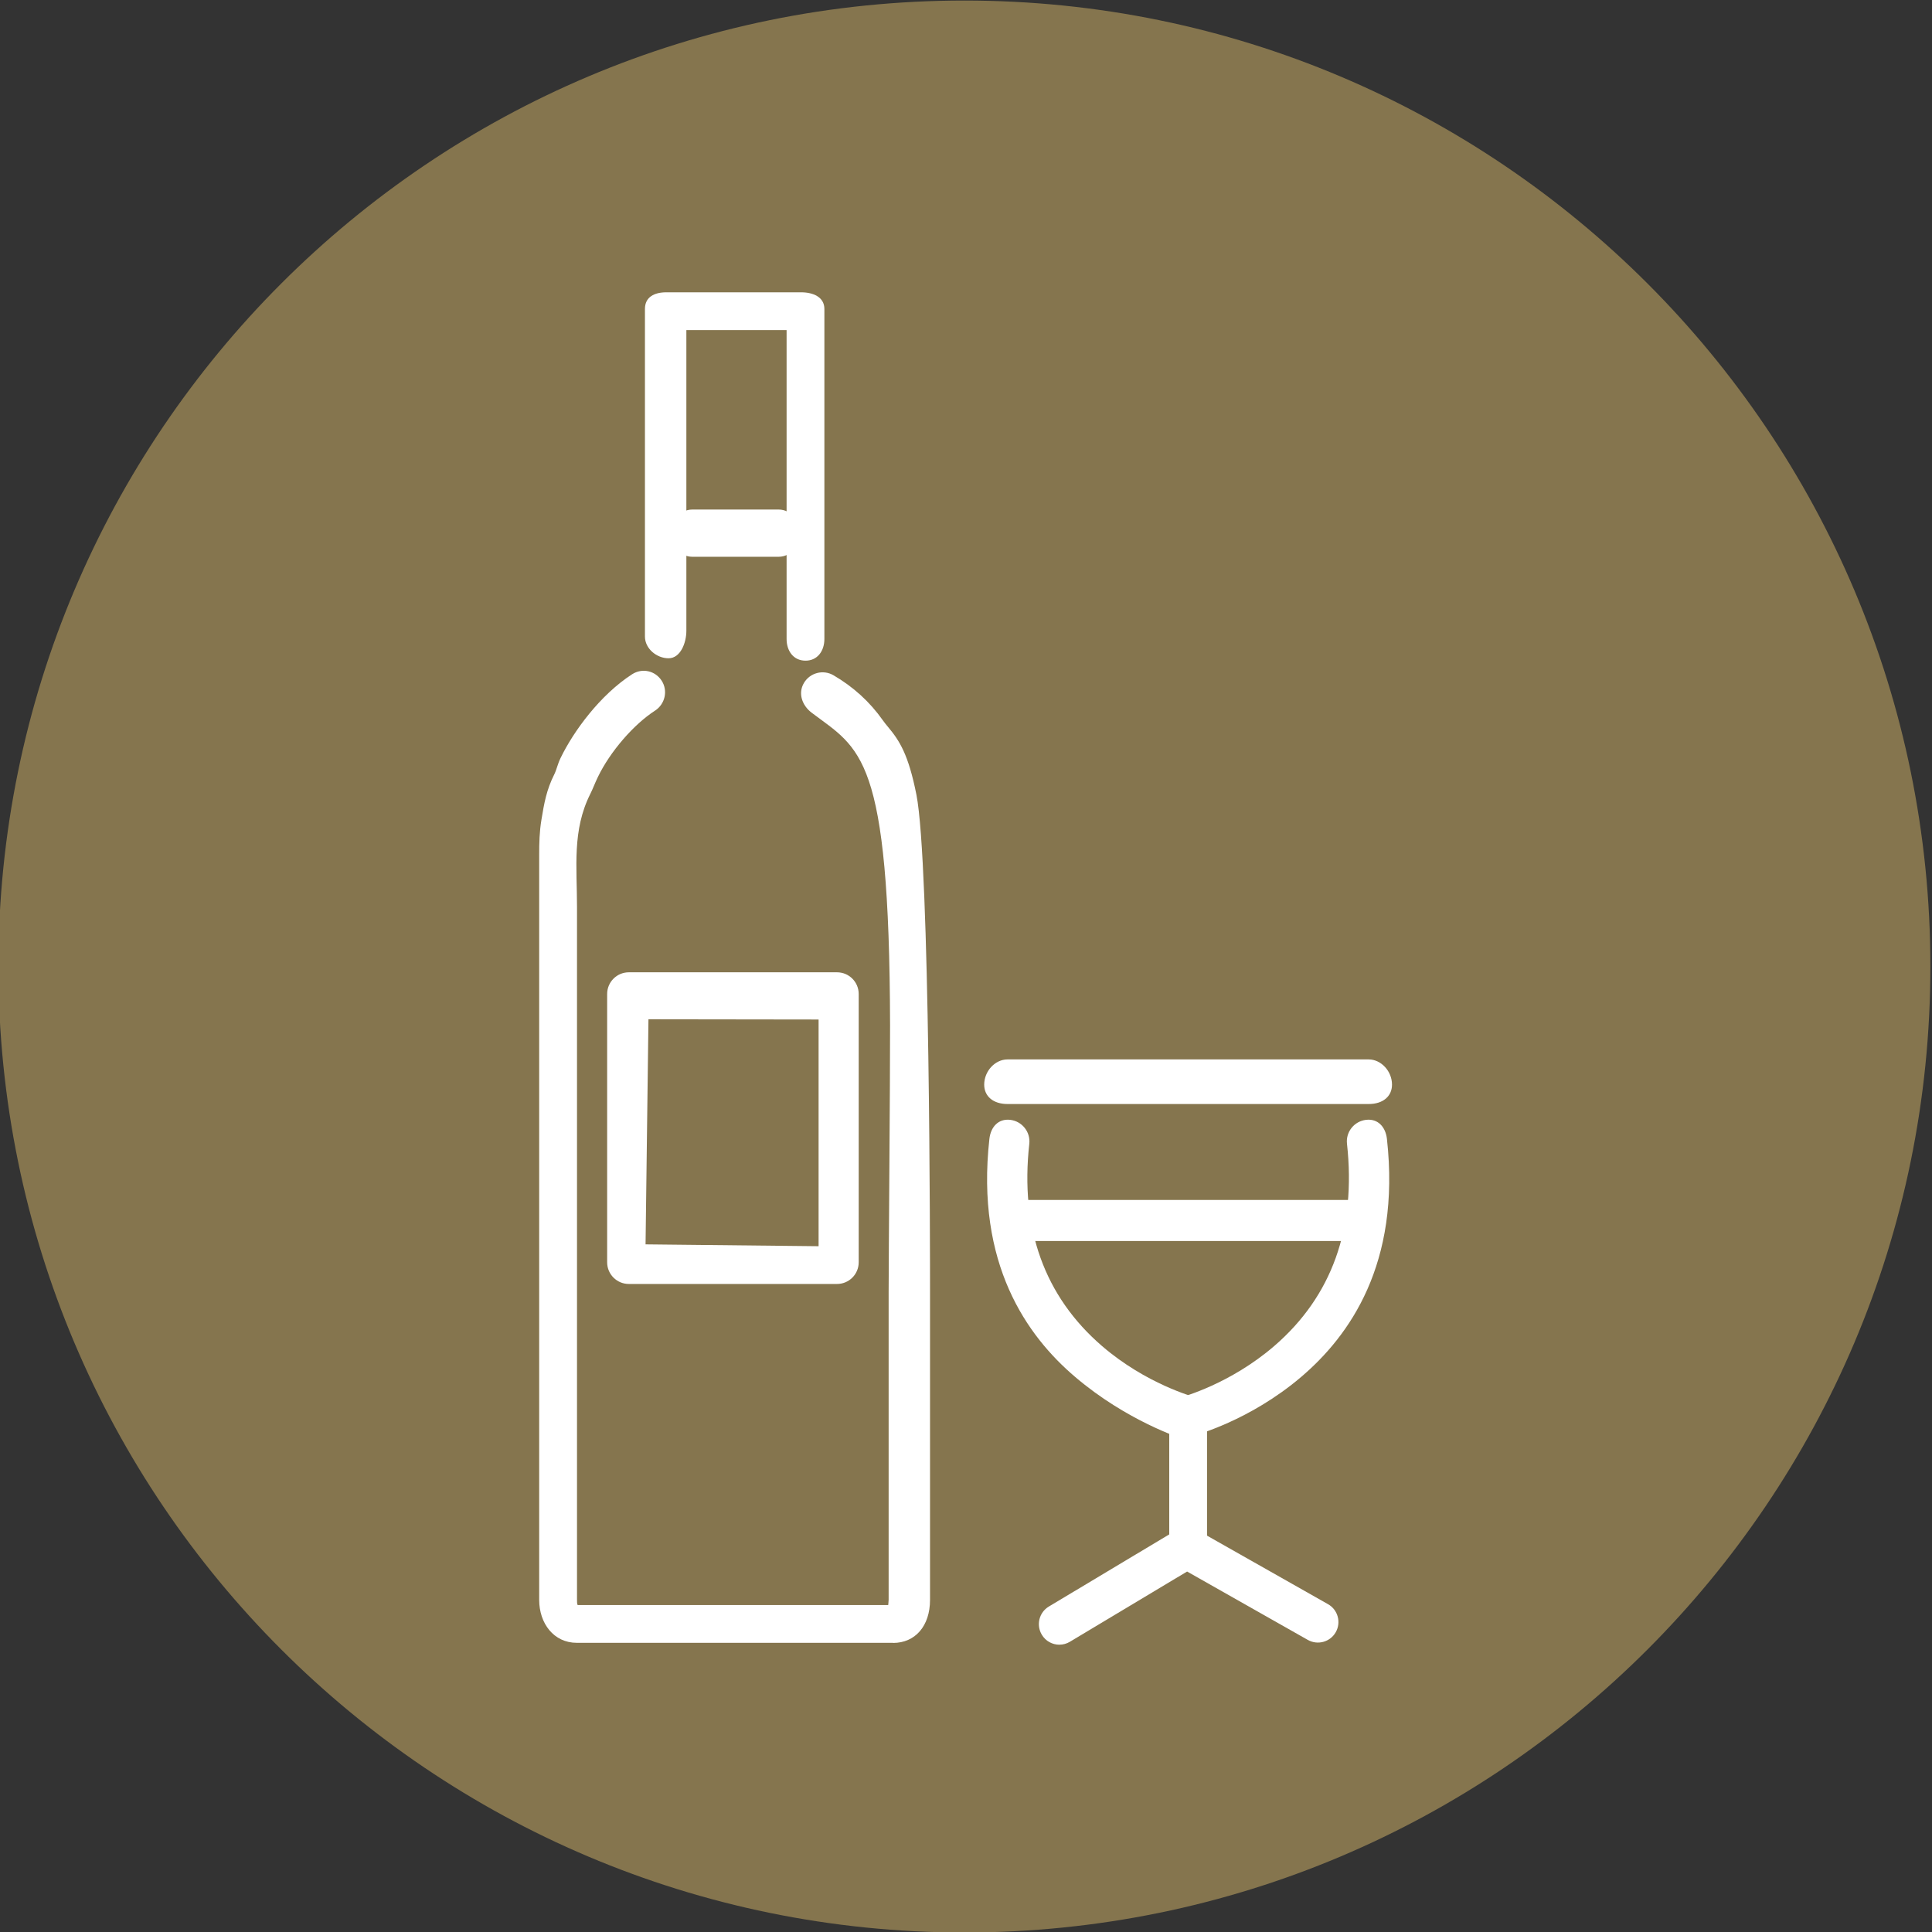
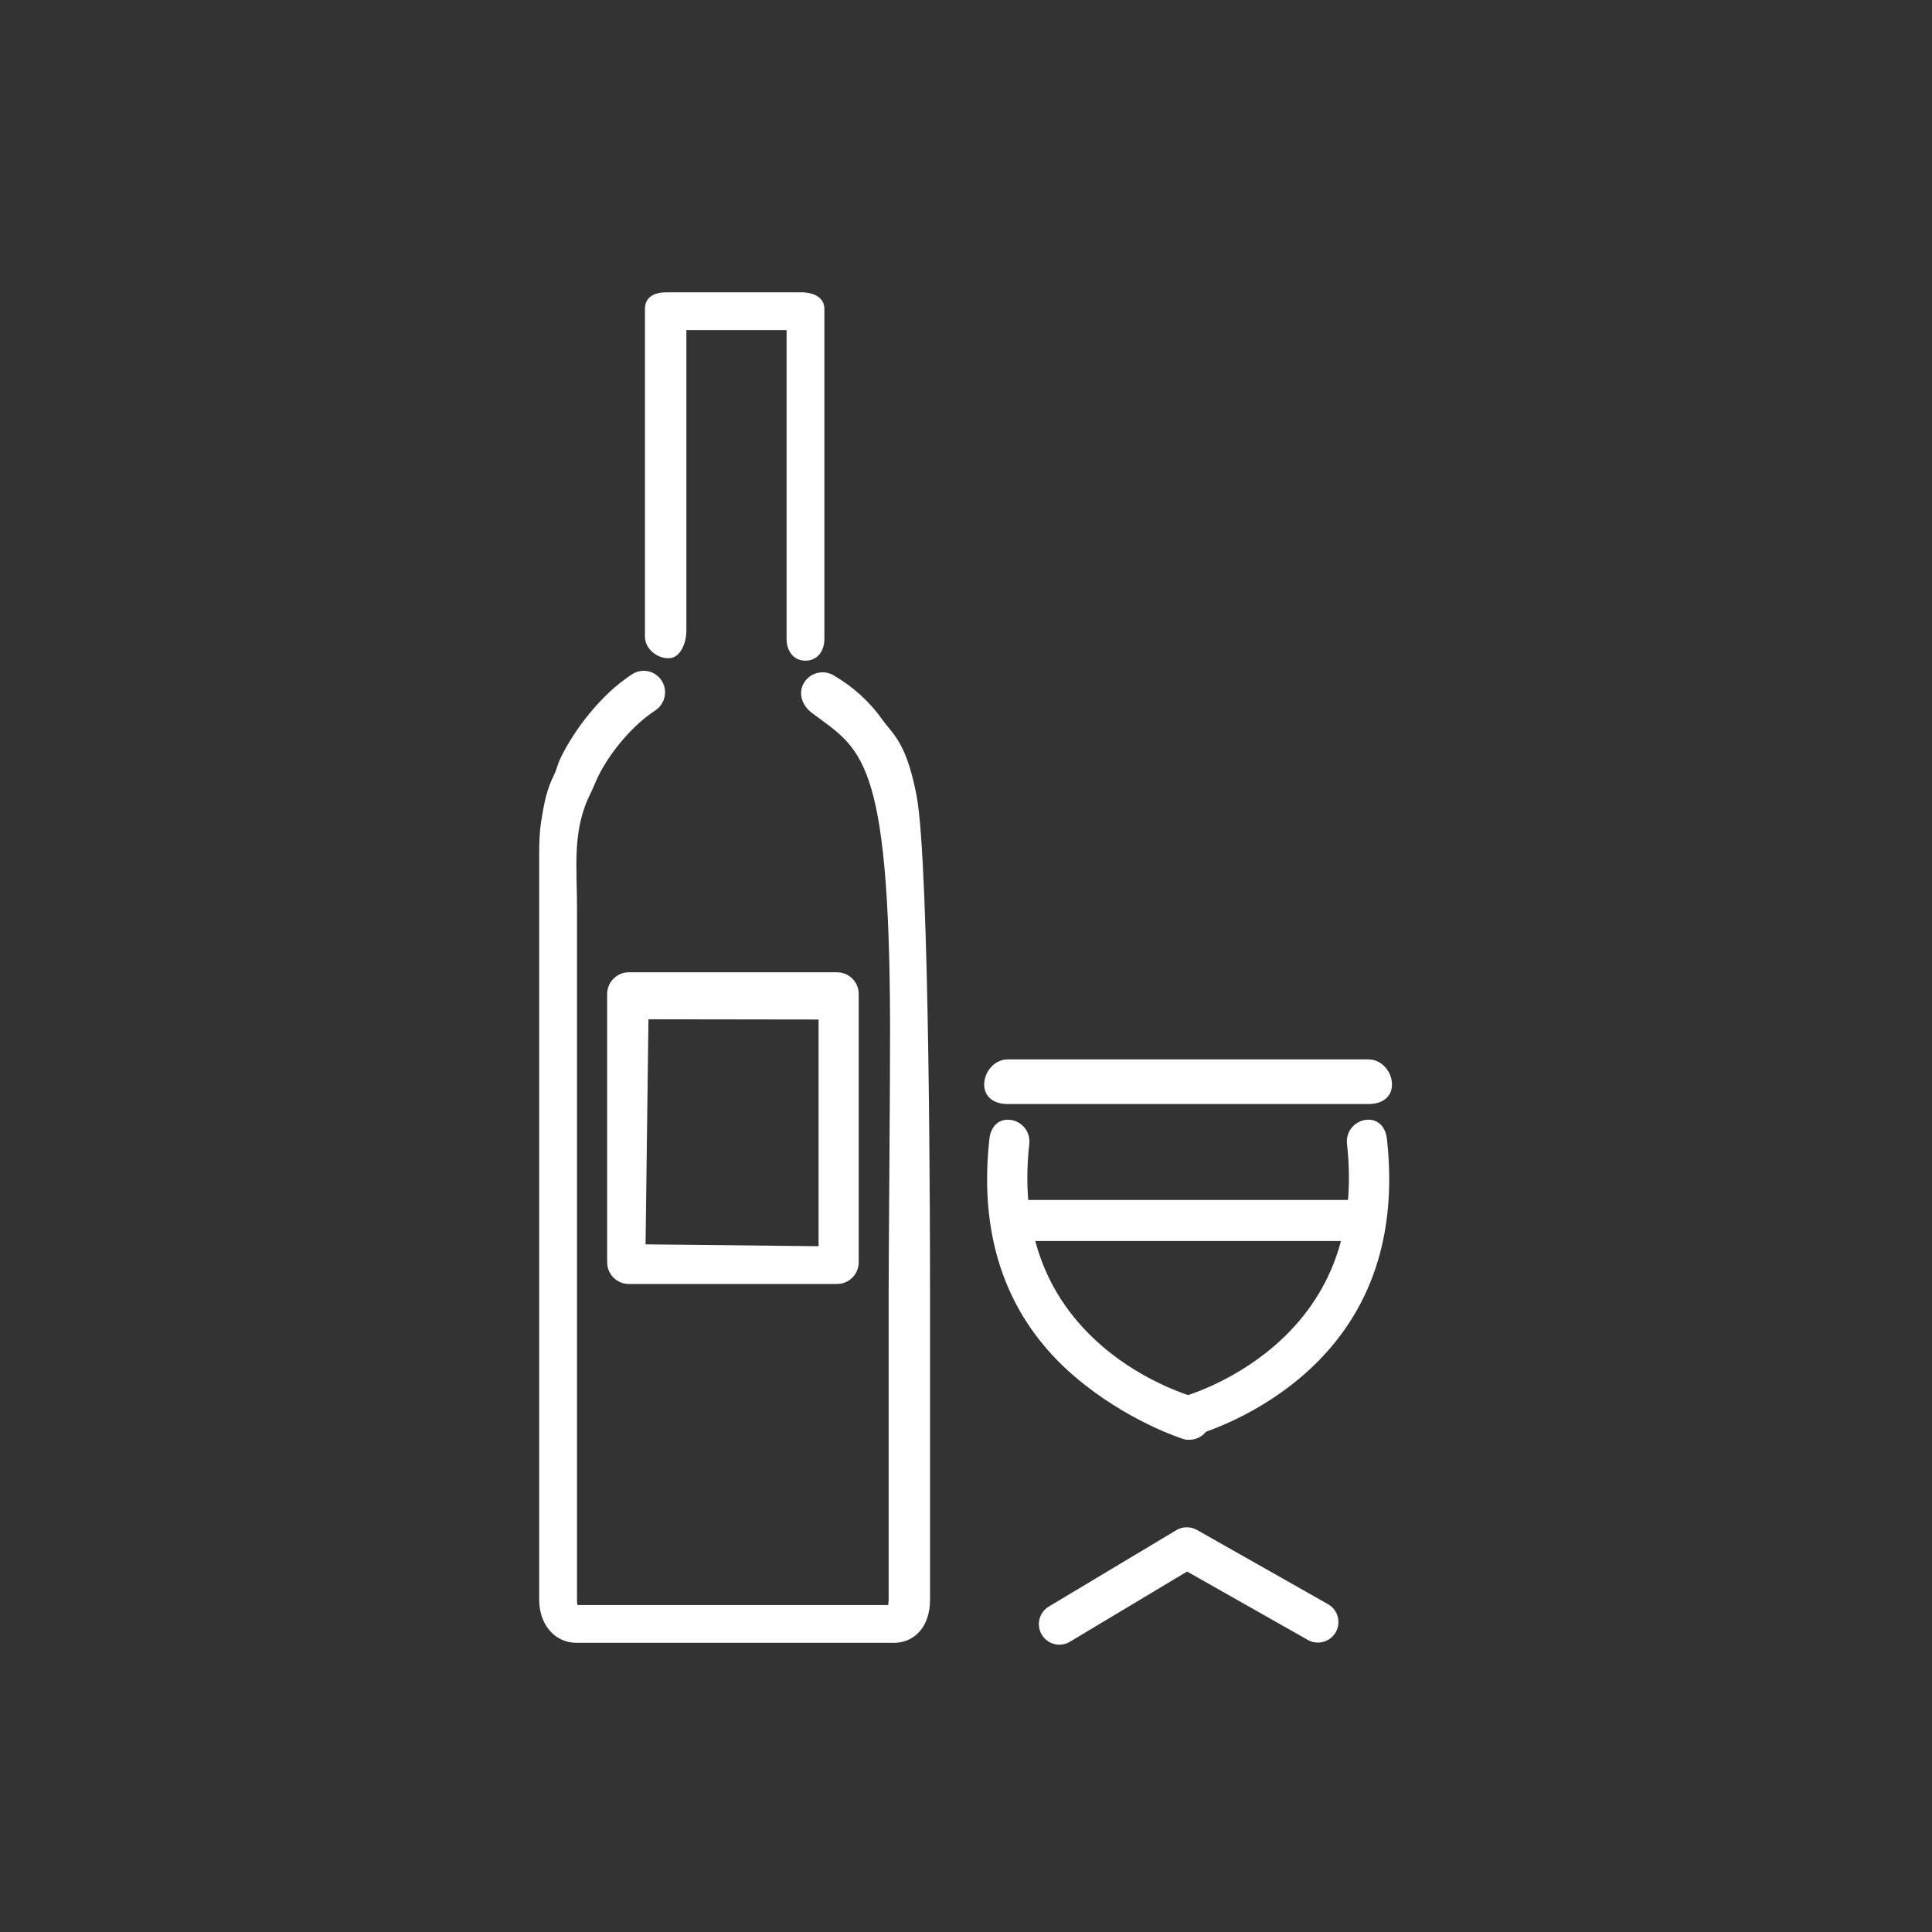
<svg xmlns="http://www.w3.org/2000/svg" viewBox="0 0 500 500">
  <rect x="0" y="0" width="500" height="500" fill="#333333" stroke="none" />
  <defs>
    <style>
      .cls-1 {
        fill: #fff;
      }

      .cls-2 {
        fill: #85754e;
      }
    </style>
  </defs>
  <g id="bed">
-     <path class="cls-2" d="M249.58,500.13c138.07,0,250-111.93,250-250S387.65,.14,249.58,.14-.42,112.06-.42,250.13s111.93,250,250,250" />
-   </g>
+     </g>
  <g id="bottle_shop" data-name="bottle shop">
    <path class="cls-1" d="M231.15,425.16h-81.87c-5.97,0-9.74-5.02-9.74-11.14V221.27c0-3.12,.07-6.03,.58-9.1,.71-4.35,1.33-7.79,3.33-11.77,.61-1.22,.84-2.61,1.63-4.23,3.35-6.93,10.22-16.32,18.52-21.68,2.61-1.67,5.96-.93,7.64,1.67,1.68,2.61,.87,6.08-1.73,7.76-5.52,3.56-11.61,10.6-14.76,17.13-.82,1.69-1.33,3.13-1.97,4.39-4.75,9.45-3.45,18.99-3.45,29.27v179.22c0,.25-.02,1.46,.23,1.46h80.31s.11-1.1,.11-1.36v-79.74c0-8.83,.4-54.79,.37-68.91-.15-70.3-7.71-71.42-20.29-80.93-2.48-1.88-3.58-5-2.02-7.67,1.56-2.68,5-3.58,7.67-2.02,5.13,2.99,9.42,6.9,12.75,11.63,.42,.6,.86,1.13,1.37,1.75,2.98,3.56,5.28,7.14,7.34,17.54,3.52,17.79,3.52,119.91,3.52,128.63v79.74c0,6.78-3.86,11.14-9.56,11.14" />
    <path class="cls-1" d="M208.46,170.98c-3.1,0-4.89-2.5-4.89-5.61V85.43h-25.94v77.82c0,3.1-1.51,7.11-4.61,7.11s-6.11-2.52-6.11-5.62V79.96c0-3.09,2.42-4.31,5.53-4.31h34.9c3.1,0,6.01,1.22,6.01,4.31v85.41c0,3.1-1.79,5.61-4.88,5.61" />
    <path class="cls-1" d="M167.07,322.04l44.78,.48v-58.67l-44.03-.06-.75,58.25Zm55.16,4.64c0,3.1-2.51,5.61-5.61,5.61h-53.88c-3.09,0-5.61-2.5-5.61-5.61v-69.44c0-3.09,2.51-5.61,5.61-5.61h53.88c3.1,0,5.61,2.51,5.61,5.61v69.44Z" />
-     <path class="cls-1" d="M201.56,144.09h-22.44c-3.1,0-5.61-3.01-5.61-6.11s2.51-6.11,5.61-6.11h22.44c3.1,0,5.61,3.01,5.61,6.11s-2.5,6.11-5.61,6.11" />
    <path class="cls-1" d="M354.24,285.3h-93.5c-3.09,0-5.61-1.51-5.61-4.61s2.52-6.11,5.61-6.11h93.5c3.1,0,5.61,3.01,5.61,6.11s-2.51,4.61-5.61,4.61" />
    <path class="cls-1" d="M260.73,274.99c-2.77,0-5.2,2.67-5.2,5.71s2.69,4.21,5.2,4.21h93.5c2.52,0,5.2-1.11,5.2-4.21s-2.48-5.71-5.2-5.71h-93.5Zm93.5,10.73h-93.5c-3.66,0-6.02-1.98-6.02-5.02,0-3.48,2.81-6.52,6.02-6.52h93.5c3.21,0,6.02,3.05,6.02,6.52,0,3.05-2.36,5.02-6.02,5.02" />
    <path class="cls-1" d="M307.76,372.62c-.94,0-.59,.03-1.4-.18-.6-.15-14.75-4.71-28.11-16.09-12.48-10.61-25.78-29.24-22.2-61.58,.34-3.08,2.28-5.3,5.37-4.96,3.08,.35,5.3,3.12,4.96,6.2-2.42,21.87,3.91,39.48,18.82,52.34,11.41,9.84,23.85,13.19,23.98,13.22,2.99,.79,4.79,3.85,4.01,6.84-.66,2.52-2.93,4.2-5.42,4.2" />
    <path class="cls-1" d="M307.21,371.8c-2.49,0-4.78-.86-5.42-3.4-.78-2.99,1.03-6.05,4.02-6.83,.11-.03,12.55-3.38,23.96-13.22,14.91-12.86,21.24-30.48,18.83-52.34-.35-3.08,1.88-5.85,4.96-6.2,3.09-.34,5.04,1.88,5.38,4.96,3.58,32.34-9.72,50.96-22.2,61.58-13.37,11.38-27.52,15.12-28.11,15.27-.47,.12-.94,.18-1.41,.18" />
-     <path class="cls-1" d="M307.49,405.98c-3.1,0-4.89-2.51-4.89-5.61v-33.66c0-3.1,1.79-5.61,4.89-5.61s4.89,2.51,4.89,5.61v33.66c0,3.1-1.79,5.61-4.89,5.61" />
    <path class="cls-1" d="M352.26,321.18h-89.94c-2.93,0-5.31-2.38-5.31-5.32s2.38-5.31,5.31-5.31h89.94c2.93,0,5.31,2.38,5.31,5.31s-2.38,5.32-5.31,5.32" />
    <path class="cls-1" d="M274.18,425.65c-1.81,0-3.57-.92-4.56-2.59-1.51-2.52-.7-5.78,1.82-7.29l32.98-19.76c1.64-.98,3.68-1,5.34-.07l33.93,19.22c2.55,1.44,3.45,4.68,2.01,7.24-1.45,2.56-4.69,3.45-7.25,2l-31.23-17.69-30.32,18.17c-.86,.52-1.79,.76-2.73,.76" />
  </g>
</svg>